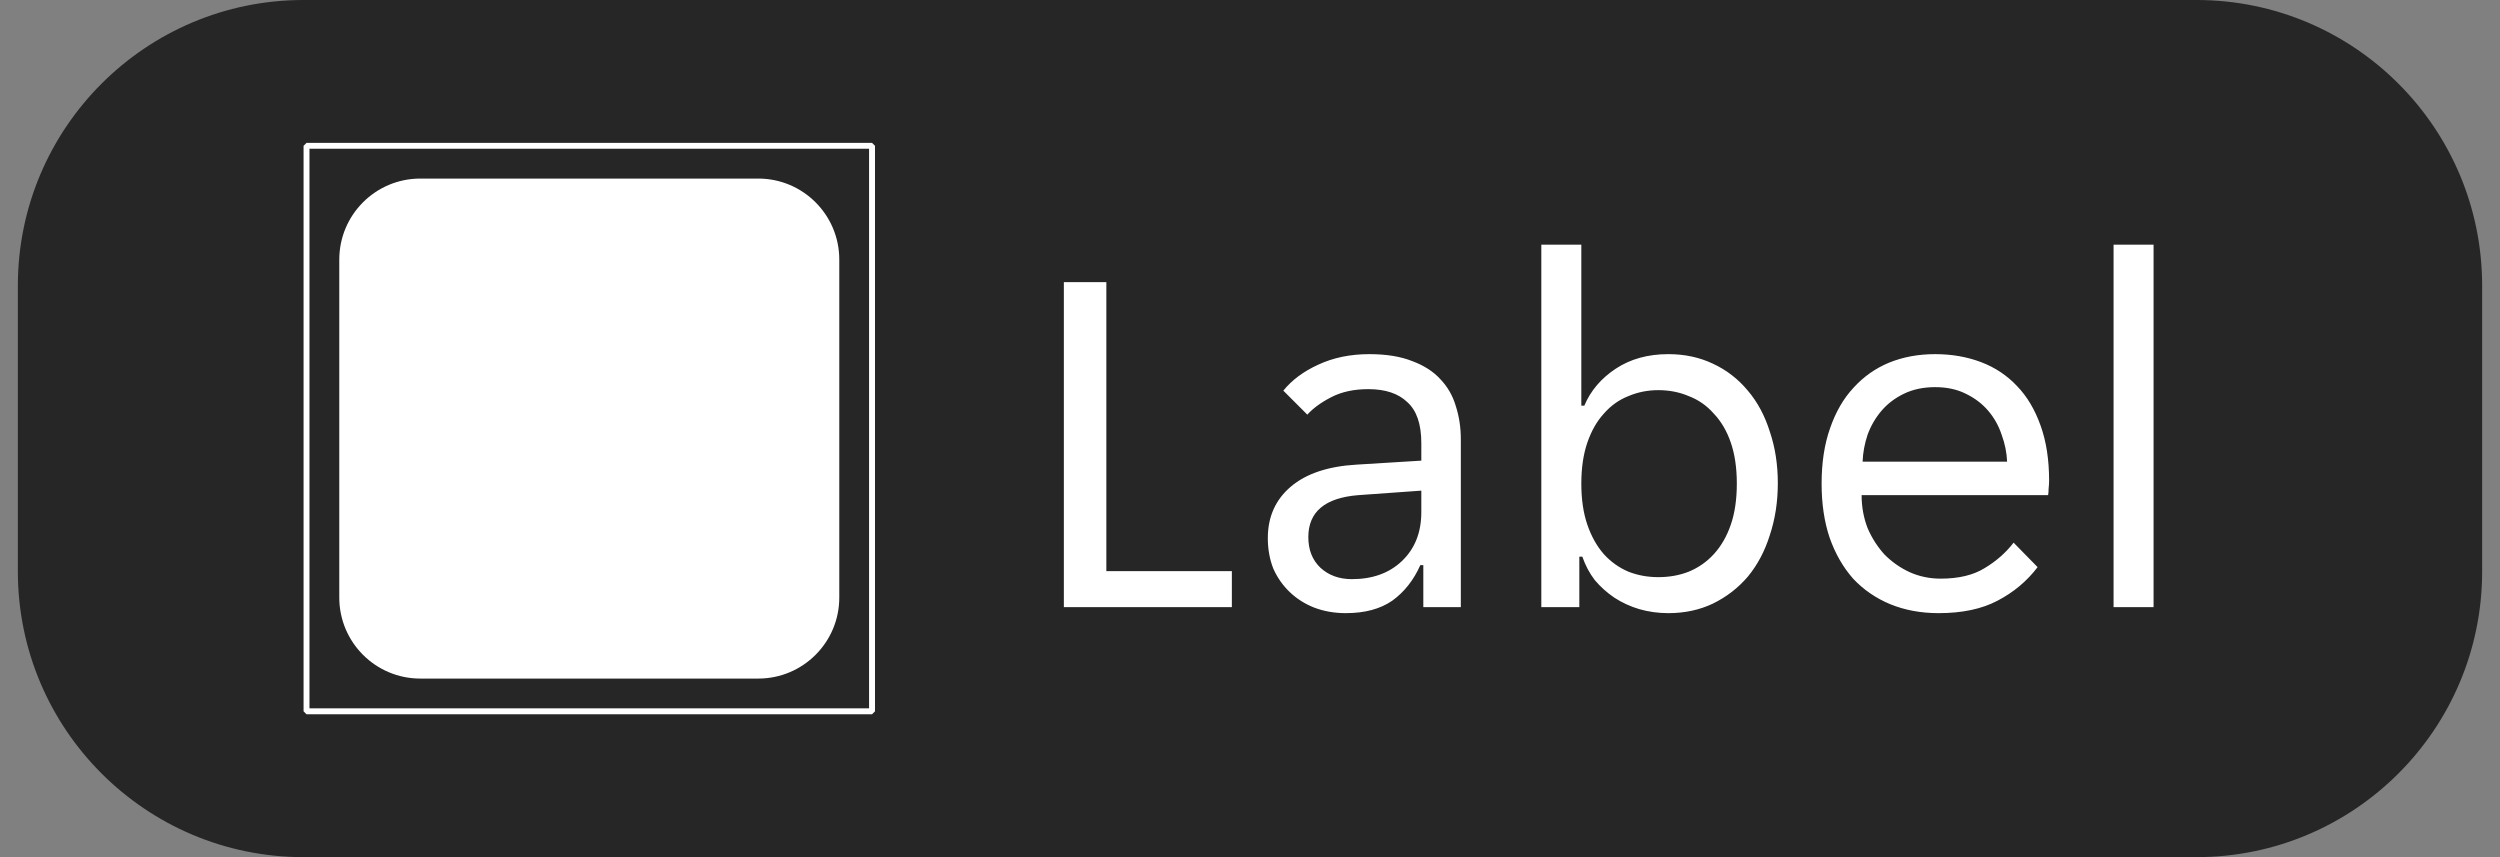
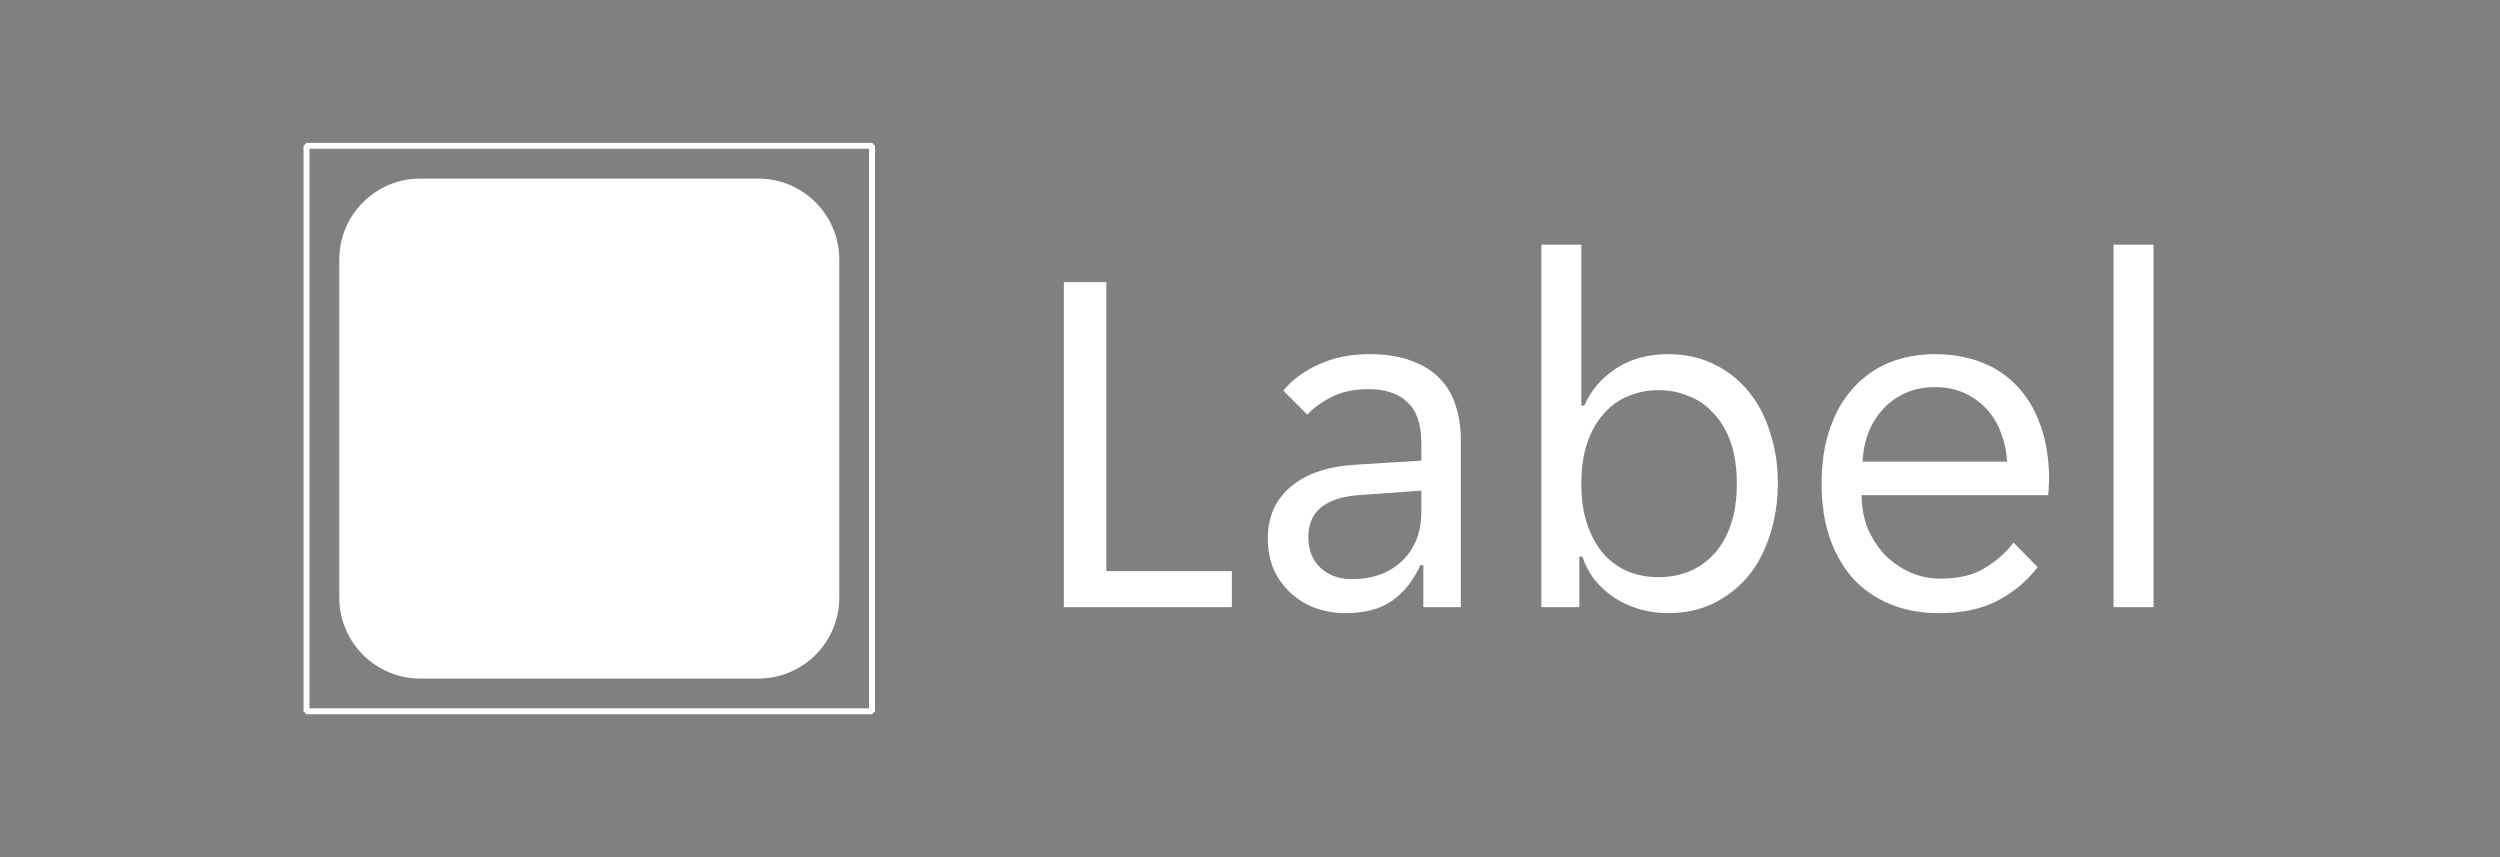
<svg xmlns="http://www.w3.org/2000/svg" width="70" height="24" viewBox="0 0 70 24" fill="none">
  <rect x="0" y="0" width="70" height="24" fill="#808080" stroke="none" />
-   <path d="M0.5 8C0.5 3.582 4.082 0 8.5 0H61.5C65.918 0 69.5 3.582 69.5 8V16C69.5 20.418 65.918 24 61.5 24H8.5C4.082 24 0.5 20.418 0.5 16V8Z" fill="#262626" />
  <g clip-path="url(#clip0_5739_3653)">
    <path fill-rule="evenodd" clip-rule="evenodd" d="M8.583 4H24.417L24.5 4.083V19.917L24.417 20H8.583L8.5 19.917V4.083L8.583 4ZM24.334 19.834V4.165H8.665V19.834H24.334ZM11.768 5H21.232C22.484 5 23.5 6.016 23.5 7.269V16.732C23.5 17.984 22.484 19 21.232 19H11.768C10.516 19 9.5 17.984 9.5 16.732V7.269C9.5 6.016 10.516 5 11.768 5Z" fill="white" />
  </g>
-   <path d="M29.788 7.9H30.978V15.992H34.492V17H29.788V7.9ZM37.683 17.168C37.365 17.168 37.072 17.117 36.801 17.014C36.539 16.911 36.311 16.767 36.115 16.58C35.919 16.393 35.765 16.174 35.653 15.922C35.55 15.661 35.499 15.376 35.499 15.068C35.499 14.471 35.714 13.99 36.143 13.626C36.572 13.262 37.184 13.057 37.977 13.01L39.797 12.898V12.408C39.797 11.876 39.666 11.493 39.405 11.26C39.153 11.017 38.789 10.896 38.313 10.896C37.911 10.896 37.566 10.971 37.277 11.12C36.987 11.269 36.764 11.433 36.605 11.61L35.933 10.938C36.175 10.639 36.502 10.397 36.913 10.21C37.333 10.014 37.809 9.916 38.341 9.916C38.817 9.916 39.218 9.981 39.545 10.112C39.871 10.233 40.133 10.401 40.329 10.616C40.534 10.831 40.679 11.083 40.763 11.372C40.856 11.661 40.903 11.969 40.903 12.296V17H39.853V15.824H39.769C39.582 16.244 39.321 16.575 38.985 16.818C38.649 17.051 38.215 17.168 37.683 17.168ZM37.851 16.216C38.429 16.216 38.896 16.048 39.251 15.712C39.615 15.367 39.797 14.909 39.797 14.34V13.738L38.033 13.864C37.099 13.939 36.633 14.331 36.633 15.04C36.633 15.395 36.745 15.679 36.969 15.894C37.202 16.109 37.496 16.216 37.851 16.216ZM46.713 17.168C46.433 17.168 46.162 17.131 45.901 17.056C45.649 16.981 45.416 16.874 45.201 16.734C44.995 16.594 44.813 16.431 44.655 16.244C44.505 16.048 44.389 15.829 44.305 15.586H44.221V17H43.157V6.85H44.277V11.358H44.361C44.538 10.938 44.832 10.593 45.243 10.322C45.654 10.051 46.144 9.916 46.713 9.916C47.17 9.916 47.586 10.005 47.959 10.182C48.342 10.359 48.668 10.611 48.939 10.938C49.209 11.255 49.415 11.638 49.555 12.086C49.704 12.525 49.779 13.005 49.779 13.528C49.779 14.051 49.704 14.536 49.555 14.984C49.415 15.432 49.209 15.819 48.939 16.146C48.668 16.463 48.342 16.715 47.959 16.902C47.586 17.079 47.17 17.168 46.713 17.168ZM46.433 16.16C46.741 16.16 47.026 16.109 47.287 16.006C47.557 15.894 47.791 15.731 47.987 15.516C48.192 15.292 48.351 15.017 48.463 14.69C48.575 14.363 48.631 13.981 48.631 13.542C48.631 13.103 48.575 12.721 48.463 12.394C48.351 12.067 48.192 11.797 47.987 11.582C47.791 11.358 47.557 11.195 47.287 11.092C47.026 10.98 46.741 10.924 46.433 10.924C46.134 10.924 45.854 10.98 45.593 11.092C45.331 11.195 45.103 11.358 44.907 11.582C44.711 11.797 44.557 12.067 44.445 12.394C44.333 12.721 44.277 13.103 44.277 13.542C44.277 13.981 44.333 14.363 44.445 14.69C44.557 15.017 44.711 15.292 44.907 15.516C45.103 15.731 45.331 15.894 45.593 16.006C45.854 16.109 46.134 16.16 46.433 16.16ZM54.281 17.168C53.786 17.168 53.333 17.084 52.923 16.916C52.521 16.748 52.176 16.51 51.887 16.202C51.607 15.885 51.387 15.502 51.229 15.054C51.079 14.606 51.005 14.102 51.005 13.542C51.005 12.954 51.084 12.436 51.243 11.988C51.401 11.531 51.621 11.153 51.901 10.854C52.181 10.546 52.512 10.313 52.895 10.154C53.287 9.995 53.716 9.916 54.183 9.916C54.649 9.916 55.079 9.991 55.471 10.14C55.863 10.289 56.199 10.513 56.479 10.812C56.759 11.101 56.978 11.47 57.137 11.918C57.295 12.357 57.375 12.87 57.375 13.458C57.375 13.533 57.37 13.607 57.361 13.682C57.361 13.757 57.356 13.817 57.347 13.864H52.125C52.125 14.191 52.181 14.499 52.293 14.788C52.414 15.068 52.573 15.315 52.769 15.53C52.974 15.735 53.207 15.899 53.469 16.02C53.739 16.141 54.029 16.202 54.337 16.202C54.841 16.202 55.251 16.104 55.569 15.908C55.895 15.712 56.166 15.474 56.381 15.194L57.053 15.88C56.754 16.272 56.381 16.585 55.933 16.818C55.494 17.051 54.943 17.168 54.281 17.168ZM54.183 10.84C53.856 10.84 53.567 10.901 53.315 11.022C53.063 11.143 52.853 11.302 52.685 11.498C52.517 11.694 52.386 11.918 52.293 12.17C52.209 12.422 52.162 12.674 52.153 12.926H56.199C56.189 12.674 56.138 12.422 56.045 12.17C55.961 11.918 55.835 11.694 55.667 11.498C55.499 11.302 55.289 11.143 55.037 11.022C54.794 10.901 54.509 10.84 54.183 10.84ZM59.18 6.85H60.3V17H59.18V6.85Z" fill="white" />
+   <path d="M29.788 7.9H30.978V15.992H34.492V17H29.788V7.9ZM37.683 17.168C37.365 17.168 37.072 17.117 36.801 17.014C36.539 16.911 36.311 16.767 36.115 16.58C35.919 16.393 35.765 16.174 35.653 15.922C35.55 15.661 35.499 15.376 35.499 15.068C35.499 14.471 35.714 13.99 36.143 13.626C36.572 13.262 37.184 13.057 37.977 13.01L39.797 12.898V12.408C39.797 11.876 39.666 11.493 39.405 11.26C39.153 11.017 38.789 10.896 38.313 10.896C37.911 10.896 37.566 10.971 37.277 11.12C36.987 11.269 36.764 11.433 36.605 11.61L35.933 10.938C36.175 10.639 36.502 10.397 36.913 10.21C37.333 10.014 37.809 9.916 38.341 9.916C38.817 9.916 39.218 9.981 39.545 10.112C39.871 10.233 40.133 10.401 40.329 10.616C40.534 10.831 40.679 11.083 40.763 11.372C40.856 11.661 40.903 11.969 40.903 12.296V17H39.853V15.824H39.769C39.582 16.244 39.321 16.575 38.985 16.818C38.649 17.051 38.215 17.168 37.683 17.168ZM37.851 16.216C38.429 16.216 38.896 16.048 39.251 15.712C39.615 15.367 39.797 14.909 39.797 14.34V13.738L38.033 13.864C37.099 13.939 36.633 14.331 36.633 15.04C36.633 15.395 36.745 15.679 36.969 15.894C37.202 16.109 37.496 16.216 37.851 16.216ZM46.713 17.168C46.433 17.168 46.162 17.131 45.901 17.056C45.649 16.981 45.416 16.874 45.201 16.734C44.995 16.594 44.813 16.431 44.655 16.244C44.505 16.048 44.389 15.829 44.305 15.586H44.221V17H43.157V6.85H44.277V11.358H44.361C44.538 10.938 44.832 10.593 45.243 10.322C45.654 10.051 46.144 9.916 46.713 9.916C47.17 9.916 47.586 10.005 47.959 10.182C48.342 10.359 48.668 10.611 48.939 10.938C49.209 11.255 49.415 11.638 49.555 12.086C49.704 12.525 49.779 13.005 49.779 13.528C49.779 14.051 49.704 14.536 49.555 14.984C49.415 15.432 49.209 15.819 48.939 16.146C48.668 16.463 48.342 16.715 47.959 16.902C47.586 17.079 47.17 17.168 46.713 17.168ZM46.433 16.16C46.741 16.16 47.026 16.109 47.287 16.006C47.557 15.894 47.791 15.731 47.987 15.516C48.192 15.292 48.351 15.017 48.463 14.69C48.575 14.363 48.631 13.981 48.631 13.542C48.631 13.103 48.575 12.721 48.463 12.394C48.351 12.067 48.192 11.797 47.987 11.582C47.791 11.358 47.557 11.195 47.287 11.092C47.026 10.98 46.741 10.924 46.433 10.924C46.134 10.924 45.854 10.98 45.593 11.092C45.331 11.195 45.103 11.358 44.907 11.582C44.711 11.797 44.557 12.067 44.445 12.394C44.333 12.721 44.277 13.103 44.277 13.542C44.277 13.981 44.333 14.363 44.445 14.69C44.557 15.017 44.711 15.292 44.907 15.516C45.103 15.731 45.331 15.894 45.593 16.006C45.854 16.109 46.134 16.16 46.433 16.16ZM54.281 17.168C53.786 17.168 53.333 17.084 52.923 16.916C52.521 16.748 52.176 16.51 51.887 16.202C51.607 15.885 51.387 15.502 51.229 15.054C51.079 14.606 51.005 14.102 51.005 13.542C51.005 12.954 51.084 12.436 51.243 11.988C51.401 11.531 51.621 11.153 51.901 10.854C52.181 10.546 52.512 10.313 52.895 10.154C53.287 9.995 53.716 9.916 54.183 9.916C54.649 9.916 55.079 9.991 55.471 10.14C55.863 10.289 56.199 10.513 56.479 10.812C56.759 11.101 56.978 11.47 57.137 11.918C57.295 12.357 57.375 12.87 57.375 13.458C57.361 13.757 57.356 13.817 57.347 13.864H52.125C52.125 14.191 52.181 14.499 52.293 14.788C52.414 15.068 52.573 15.315 52.769 15.53C52.974 15.735 53.207 15.899 53.469 16.02C53.739 16.141 54.029 16.202 54.337 16.202C54.841 16.202 55.251 16.104 55.569 15.908C55.895 15.712 56.166 15.474 56.381 15.194L57.053 15.88C56.754 16.272 56.381 16.585 55.933 16.818C55.494 17.051 54.943 17.168 54.281 17.168ZM54.183 10.84C53.856 10.84 53.567 10.901 53.315 11.022C53.063 11.143 52.853 11.302 52.685 11.498C52.517 11.694 52.386 11.918 52.293 12.17C52.209 12.422 52.162 12.674 52.153 12.926H56.199C56.189 12.674 56.138 12.422 56.045 12.17C55.961 11.918 55.835 11.694 55.667 11.498C55.499 11.302 55.289 11.143 55.037 11.022C54.794 10.901 54.509 10.84 54.183 10.84ZM59.18 6.85H60.3V17H59.18V6.85Z" fill="white" />
  <defs>
    <clipPath id="clip0_5739_3653">
      <rect width="16" height="16" fill="white" transform="translate(8.5 4)" />
    </clipPath>
  </defs>
</svg>